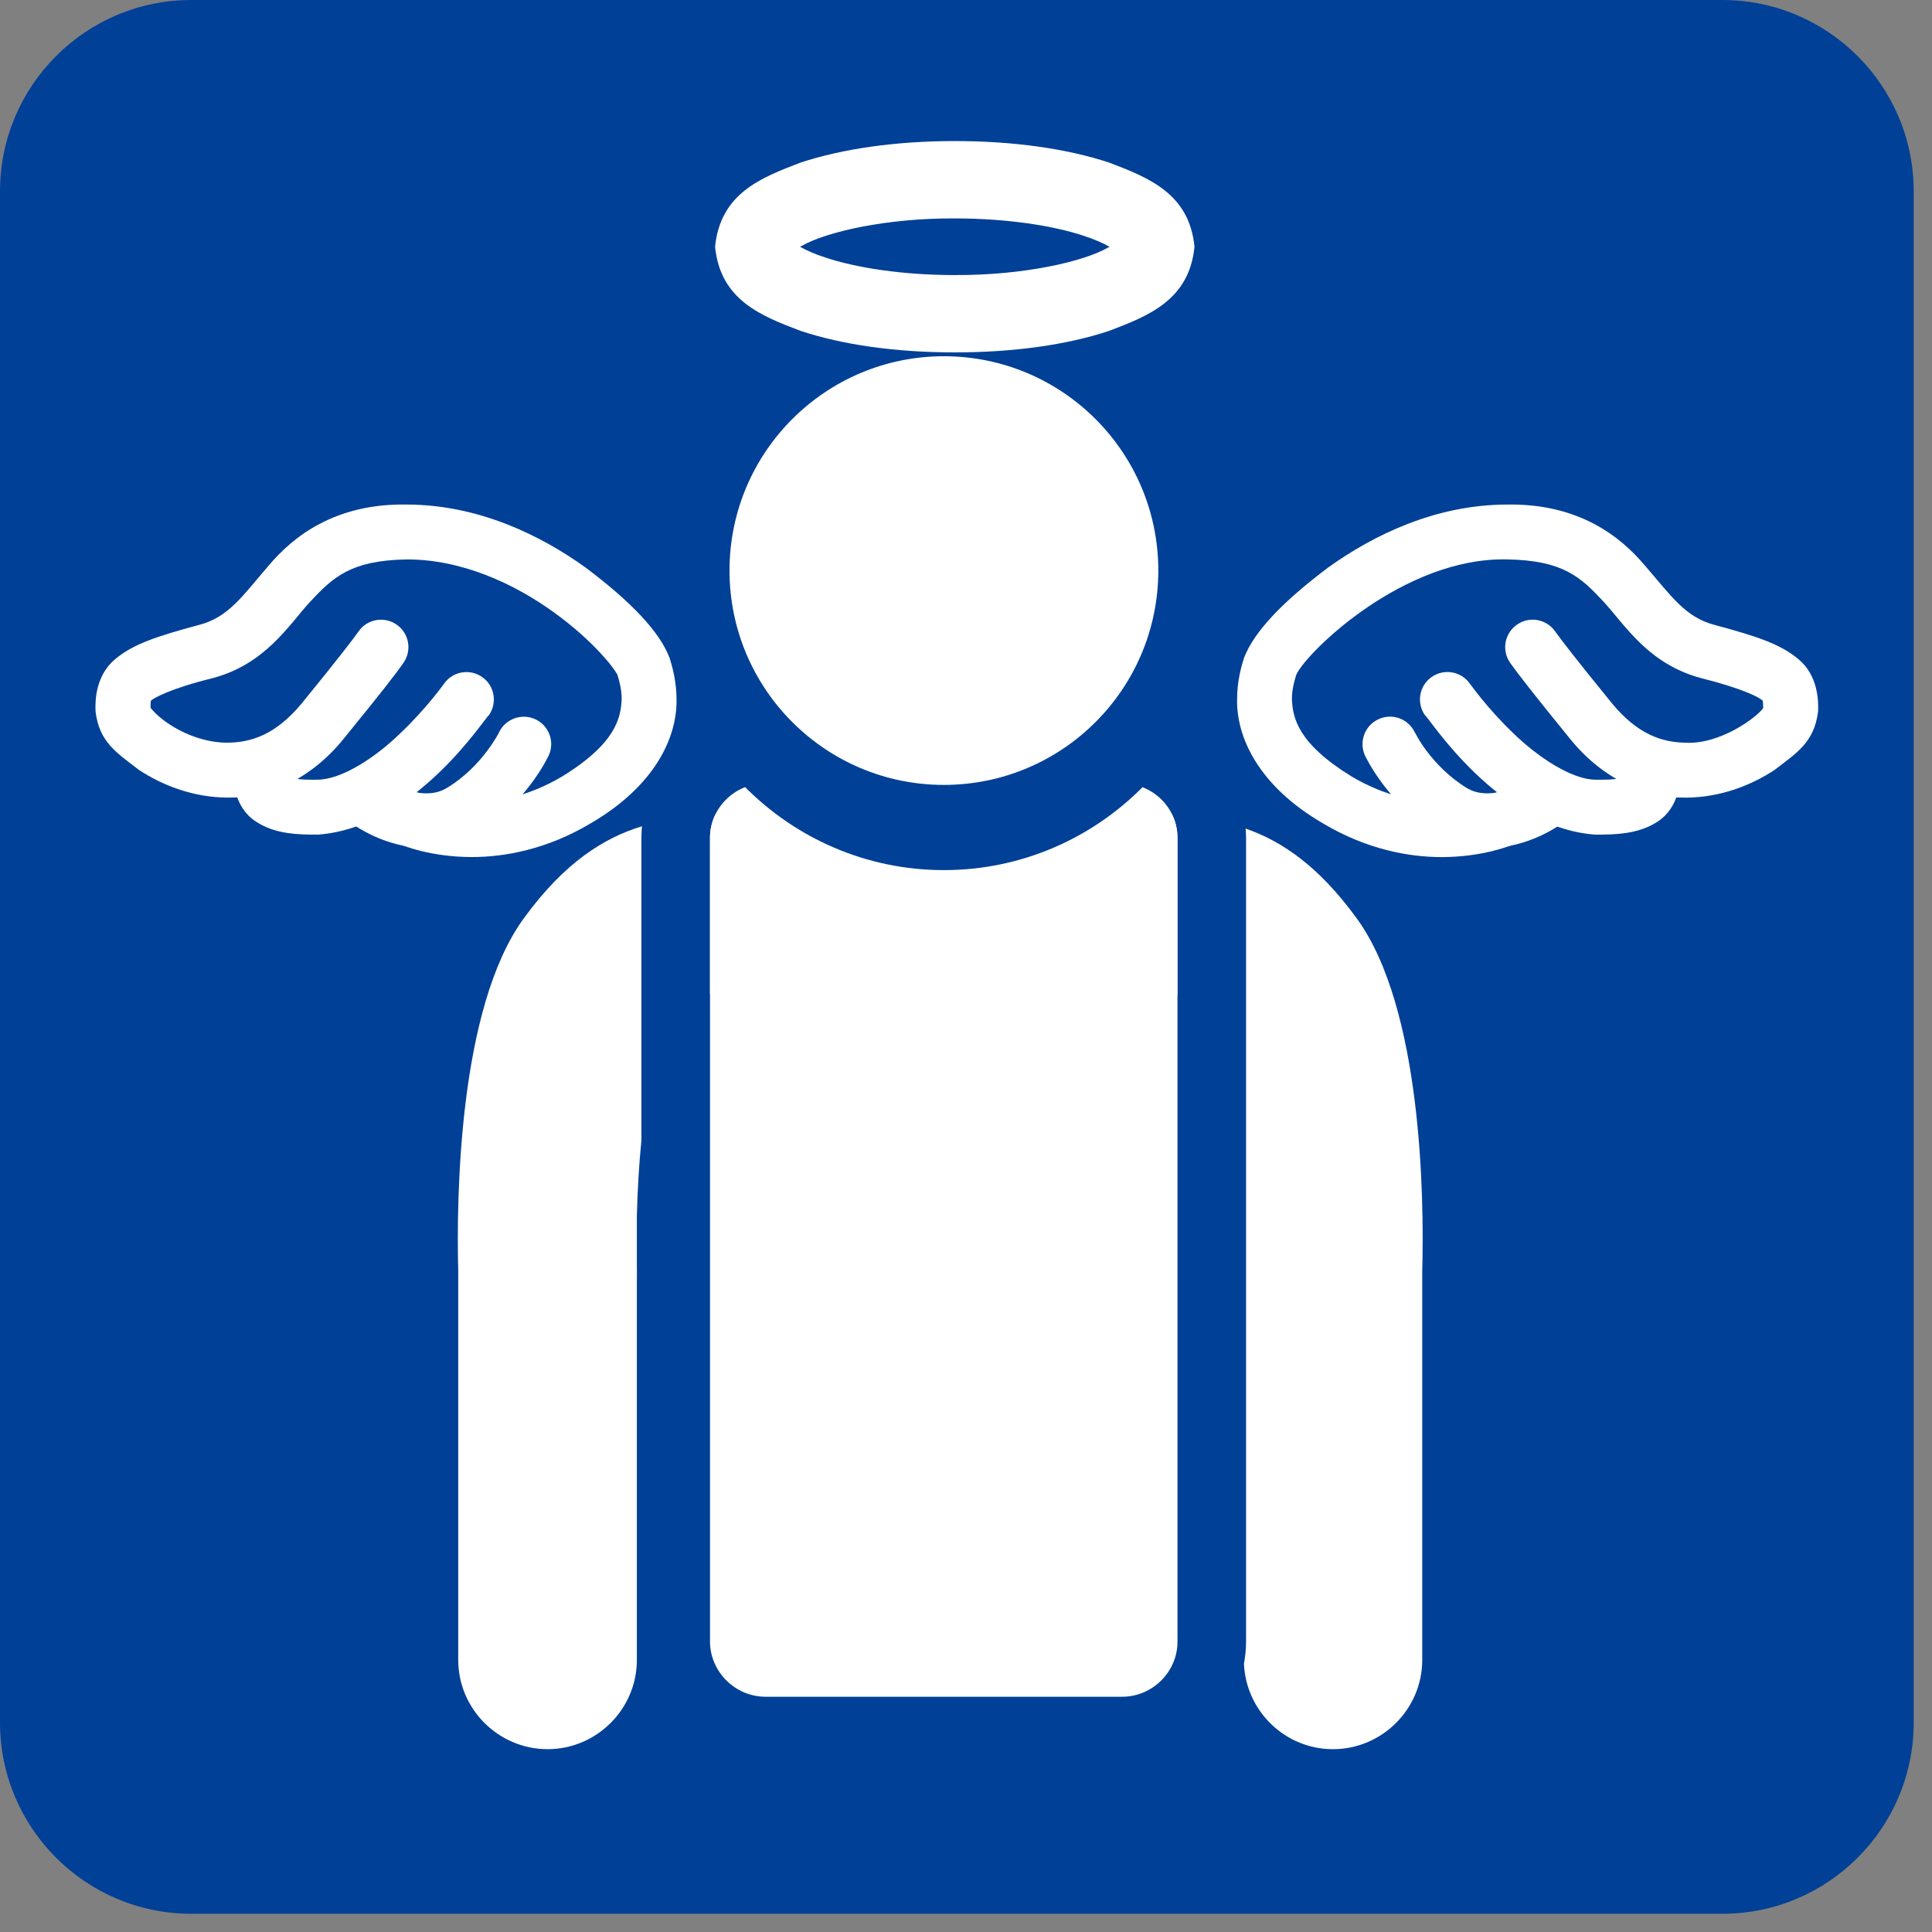
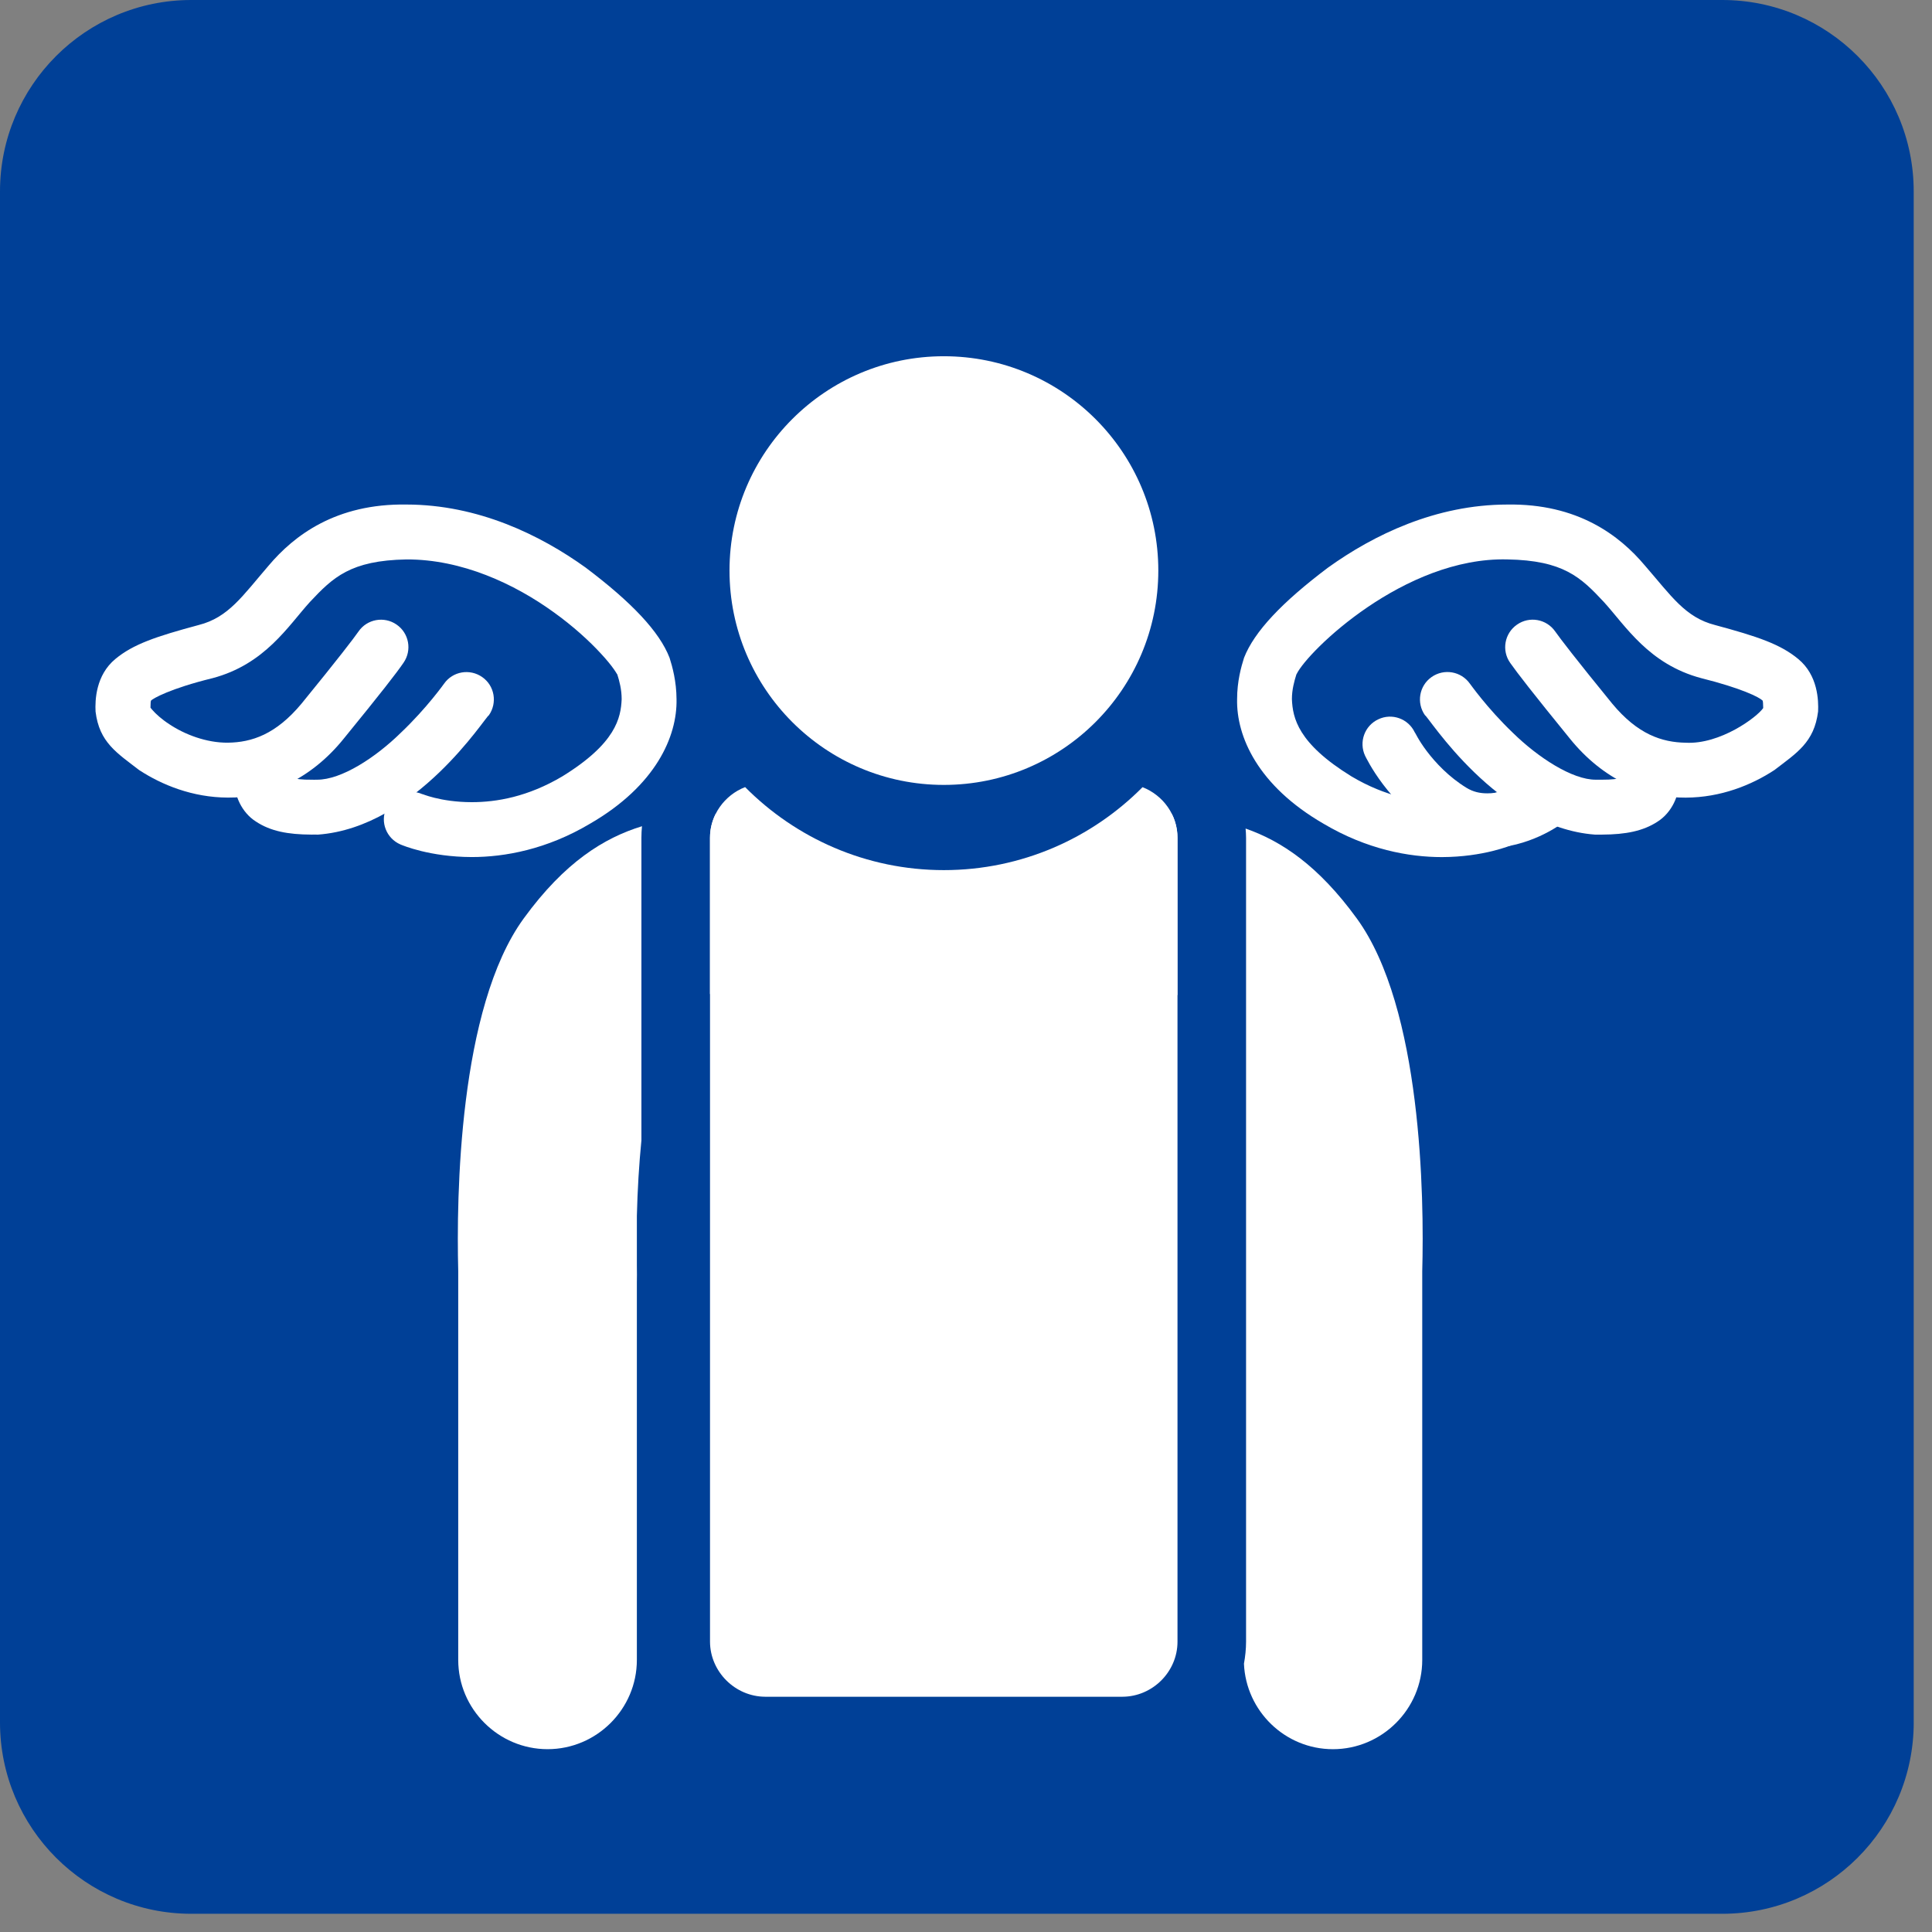
<svg xmlns="http://www.w3.org/2000/svg" version="1.1" id="レイヤー_1" x="0px" y="0px" width="100%" height="100%" viewBox="0 0 100 100" enable-background="new 0 0 100 100" xml:space="preserve">
  <rect x="0" y="0" width="100" height="100" fill="#808080" stroke="none" />
  <g>
    <g>
      <path fill="#004097" d="M99.054,89.151c0,5.469-4.438,9.906-9.91,9.906H9.902C4.435,99.057,0,94.62,0,89.151V9.908    C0,4.438,4.435,0,9.902,0h79.241c5.473,0,9.91,4.438,9.91,9.908V89.151z" />
      <g>
        <path fill="#FFFFFF" d="M59.954,29.531c0,6.129-4.971,11.096-11.102,11.096c-6.12,0-11.093-4.967-11.093-11.096     c0-6.125,4.973-11.092,11.093-11.092C54.983,18.439,59.954,23.406,59.954,29.531z" />
      </g>
      <g>
-         <path fill="#FFFFFF" d="M41.434,17.125c-2.025-0.771-4.148-1.584-4.422-4.355l0,0c0.278-2.774,2.396-3.577,4.422-4.354l0,0     c2.165-0.714,4.931-1.115,7.989-1.115l0,0c3.059,0,5.824,0.401,7.988,1.115l0,0c2.02,0.776,4.143,1.584,4.416,4.354l0,0     c-0.273,2.768-2.396,3.584-4.416,4.355l0,0c-2.168,0.721-4.93,1.115-7.988,1.115l0,0C46.364,18.24,43.599,17.846,41.434,17.125     L41.434,17.125z M57.354,12.813c0.025-0.014,0.051-0.027,0.074-0.039l0,0c-0.305-0.176-0.746-0.375-1.287-0.553l0,0     c-1.594-0.541-4.031-0.916-6.719-0.916l0,0c-3.517-0.02-6.647,0.689-7.933,1.426l0,0c-0.027,0.014-0.053,0.027-0.079,0.041l0,0     c0.304,0.174,0.745,0.375,1.287,0.549l0,0c1.599,0.539,4.035,0.92,6.725,0.916l0,0C52.938,14.256,56.069,13.553,57.354,12.813     L57.354,12.813z" />
-       </g>
+         </g>
      <g>
        <g>
          <path fill="#FFFFFF" d="M58.099,87.823c1.559-0.006,2.848-1.295,2.848-2.848V43.367c0.004-1.186-0.75-2.209-1.809-2.623      c-2.621,2.641-6.26,4.293-10.285,4.293c-4.021,0-7.665-1.654-10.286-4.297c-1.062,0.414-1.821,1.443-1.817,2.627v41.608      c0.006,1.549,1.295,2.842,2.858,2.848H58.099z" />
        </g>
      </g>
      <g>
        <g>
          <path fill="#FFFFFF" d="M55.327,46.07c-0.344,2.525,1.256,4.83,3.785,5.179l1.234,0.172c0.236,0.029,0.426,0.056,0.598,0.086      v-8.14c0.002-0.438-0.101-0.853-0.283-1.224C58.145,41.828,55.673,43.561,55.327,46.07z M70.229,47.541      c-1.998-2.75-3.916-4.013-5.757-4.655c0.013,0.159,0.024,0.319,0.024,0.481v41.608c-0.001,0.389-0.042,0.768-0.109,1.138      c0.104,2.451,2.127,4.425,4.605,4.425c2.539,0,4.623-2.076,4.623-4.619v-20.12C73.718,61.972,73.599,52.171,70.229,47.541z" />
        </g>
      </g>
      <g>
        <g>
          <path fill="#FFFFFF" d="M42.004,46.07c-0.329-2.389-2.582-4.054-4.964-3.939c-0.187,0.375-0.292,0.794-0.291,1.236v8.085      c0.078-0.011,0.149-0.021,0.237-0.031l1.24-0.172C40.751,50.9,42.351,48.596,42.004,46.07z M27.106,47.541      c-3.371,4.63-3.486,14.431-3.388,18.257v20.12c0,2.543,2.084,4.619,4.625,4.619c2.539,0,4.621-2.076,4.621-4.619V66.371      c0.003-0.084,0.008-0.66,0-0.871v-2.563c0.032-1.353,0.114-2.681,0.235-3.911V43.367c0-0.203,0.011-0.404,0.03-0.602      C31.28,43.365,29.238,44.609,27.106,47.541z" />
        </g>
      </g>
      <g>
        <g>
          <path fill="#FFFFFF" d="M68.495,42.629c-3.387-1.963-4.504-4.506-4.463-6.441l0,0c0-0.932,0.215-1.684,0.359-2.141l0,0      c0.529-1.355,1.963-2.873,4.35-4.67l0,0c2.354-1.689,5.57-3.258,9.273-3.262l0,0c3.654-0.059,5.82,1.605,7.123,3.154l0,0      c1.369,1.576,2.09,2.691,3.639,3.084l0,0c2.193,0.592,3.377,0.988,4.305,1.76l0,0c1.014,0.84,1.049,2.137,1.023,2.713l0,0      c-0.201,1.605-1.111,2.146-2.26,3.031l0,0c-1.178,0.773-2.77,1.422-4.592,1.428l0,0c-2.002,0.02-4.246-0.881-6.006-3.068l0,0      c-1.916-2.354-2.719-3.393-3.08-3.908l0,0c-0.453-0.643-0.293-1.529,0.352-1.977l0,0c0.643-0.453,1.527-0.293,1.977,0.35l0,0      c0.258,0.367,1.059,1.416,2.953,3.738l0,0c1.324,1.596,2.576,2.002,3.805,2.023l0,0c1.783,0.096,3.689-1.32,4.01-1.795l0,0      c-0.002-0.232-0.016-0.361-0.025-0.385l0,0l-0.02-0.008c-0.139-0.16-1.086-0.635-3.162-1.154l0,0      c-2.717-0.721-3.916-2.709-5.045-3.947l0,0c-1.188-1.273-2.088-2.148-4.996-2.199l0,0c-5.33-0.129-10.328,4.752-10.9,5.93l0,0      l-0.014,0.021c-0.113,0.361-0.232,0.793-0.232,1.281l0,0c0.041,0.969,0.299,2.285,3.084,4l0,0      c1.775,1.055,3.396,1.328,4.678,1.334l0,0c0.814,0,1.482-0.119,1.938-0.227l0,0C77.024,41.182,77.2,41.1,77.2,41.1l0,0      c0.721-0.309,1.555,0.02,1.867,0.74l0,0c0.311,0.721-0.02,1.555-0.74,1.869l0,0c-0.119,0.047-1.533,0.648-3.697,0.654l0,0      C72.927,44.363,70.755,43.971,68.495,42.629L68.495,42.629z" />
        </g>
        <g>
          <path fill="#FFFFFF" d="M82.55,43.199c-5.057-0.381-8.633-6.137-8.793-6.178l0,0c-0.451-0.639-0.303-1.523,0.34-1.977l0,0      c0.645-0.453,1.529-0.299,1.982,0.34l0,0c0.004-0.004,0.885,1.262,2.219,2.539l0,0c1.322,1.295,3.088,2.438,4.297,2.434l0,0      c0.135,0,0.248,0.004,0.33,0l0,0c0.484,0.004,0.814-0.045,1.018-0.094l0,0c-0.156-0.609,0.111-1.27,0.686-1.59l0,0      c0.686-0.381,1.551-0.133,1.936,0.551l0,0c0.051,0.113,0.309,0.531,0.324,1.287l0,0c0.031,0.611-0.33,1.533-1.096,2.018l0,0      c-0.746,0.488-1.648,0.664-2.867,0.67l0,0C82.796,43.199,82.687,43.199,82.55,43.199L82.55,43.199z" />
        </g>
        <g>
          <path fill="#FFFFFF" d="M74.421,43.199c-2.619-1.627-3.693-3.953-3.762-4.076l0,0c-0.334-0.711-0.031-1.559,0.68-1.891l0,0      c0.705-0.34,1.555-0.035,1.889,0.676l0,0c0.016-0.006,0.176,0.381,0.623,0.973l0,0c0.453,0.598,1.143,1.338,2.053,1.895l0,0      c0.346,0.211,0.691,0.287,1.076,0.287l0,0c0.521,0.006,1.102-0.17,1.535-0.371l0,0c0.432-0.195,0.658-0.354,0.658-0.359l0,0      v0.006c0.637-0.459,1.523-0.311,1.982,0.328l0,0c0.451,0.639,0.303,1.525-0.336,1.982l0,0c-0.119,0.057-1.641,1.225-3.84,1.256      l0,0C76.177,43.904,75.265,43.715,74.421,43.199L74.421,43.199z" />
        </g>
      </g>
      <g>
        <g>
          <path fill="#FFFFFF" d="M20.723,43.707c-0.72-0.314-1.051-1.146-0.736-1.869l0,0c0.31-0.721,1.148-1.049,1.869-0.734l0,0      c0.005-0.012,0.175,0.076,0.628,0.189l0,0c0.453,0.113,1.122,0.227,1.936,0.227l0,0c1.282,0,2.902-0.277,4.684-1.334l0,0      c2.775-1.709,3.032-3.031,3.073-3.998l0,0c0-0.496-0.113-0.928-0.226-1.281l0,0l-0.017-0.021      c-0.03-0.057-0.088-0.139-0.159-0.246l0,0c-0.15-0.213-0.381-0.5-0.675-0.814l0,0c-0.587-0.639-1.426-1.41-2.445-2.141l0,0      c-2.032-1.467-4.75-2.738-7.612-2.729l0,0c-2.908,0.051-3.809,0.932-4.999,2.199l0,0c-1.126,1.238-2.326,3.227-5.044,3.947l0,0      c-2.193,0.537-3.093,1.055-3.191,1.166l0,0l0.006,0.002c-0.013,0.016-0.024,0.139-0.026,0.357l0,0      c0.022,0.031,0.053,0.072,0.094,0.115l0,0c0.17,0.201,0.482,0.484,0.879,0.742l0,0c0.794,0.531,1.921,0.967,3.032,0.957l0,0      c1.235-0.016,2.486-0.426,3.814-2.023l0,0c1.889-2.316,2.702-3.377,2.944-3.727l0,0c0.442-0.648,1.328-0.809,1.972-0.365l0,0      c0.648,0.443,0.809,1.328,0.365,1.973l0,0c-0.36,0.529-1.164,1.563-3.083,3.916l0,0c-1.755,2.188-4.005,3.09-6.013,3.068l0,0      C9.97,41.277,8.38,40.629,7.2,39.857l0,0c-1.146-0.887-2.059-1.426-2.254-3.027l0,0c-0.03-0.582,0.01-1.879,1.023-2.719l0,0      c0.928-0.771,2.116-1.168,4.314-1.76l0,0c1.545-0.391,2.265-1.502,3.629-3.084l0,0c1.308-1.547,3.475-3.211,7.129-3.152l0,0      c3.701,0.004,6.918,1.572,9.27,3.262l0,0c2.385,1.797,3.82,3.314,4.345,4.67l0,0c0.149,0.467,0.356,1.219,0.361,2.141l0,0      c0.041,1.936-1.081,4.479-4.464,6.439l0,0c-2.254,1.344-4.437,1.734-6.135,1.734l0,0C22.252,44.355,20.842,43.758,20.723,43.707      L20.723,43.707z" />
        </g>
        <g>
          <path fill="#FFFFFF" d="M16.122,43.199c-1.225-0.004-2.126-0.18-2.872-0.674l0,0c-0.762-0.479-1.127-1.404-1.091-2.014l0,0      c0.016-0.762,0.282-1.184,0.335-1.295l0,0c0.385-0.686,1.25-0.922,1.935-0.541l0,0c0.569,0.322,0.831,0.982,0.674,1.59l0,0      c0.203,0.049,0.533,0.1,1.02,0.092l0,0c0.072,0.006,0.186,0,0.288,0l0,0c1.256,0.006,3.026-1.141,4.345-2.439l0,0      c1.338-1.271,2.224-2.527,2.229-2.531l0,0c0.447-0.639,1.333-0.793,1.977-0.34l0,0c0.639,0.447,0.792,1.332,0.34,1.977l0,0      c-0.16,0.037-3.742,5.795-8.843,6.176l0,0C16.369,43.195,16.261,43.199,16.122,43.199L16.122,43.199z" />
        </g>
        <g>
-           <path fill="#FFFFFF" d="M22.069,43.904c-2.197-0.035-3.717-1.199-3.834-1.256l0,0c-0.639-0.457-0.783-1.344-0.33-1.982l0,0      c0.458-0.639,1.344-0.787,1.981-0.328l0,0c0.011-0.012,0.228,0.164,0.659,0.354l0,0c0.427,0.201,1.009,0.377,1.523,0.371l0,0      c0.386,0,0.726-0.076,1.075-0.287l0,0c0.923-0.561,1.612-1.297,2.06-1.895l0,0c0.448-0.592,0.623-0.967,0.623-0.967l0,0      c0.335-0.711,1.179-1.014,1.889-0.682l0,0c0.71,0.332,1.014,1.18,0.68,1.885l0,0c-0.067,0.123-1.143,2.455-3.778,4.088l0,0      c-0.828,0.502-1.722,0.699-2.517,0.699l0,0C22.091,43.904,22.079,43.904,22.069,43.904L22.069,43.904z" />
-         </g>
+           </g>
      </g>
    </g>
  </g>
</svg>